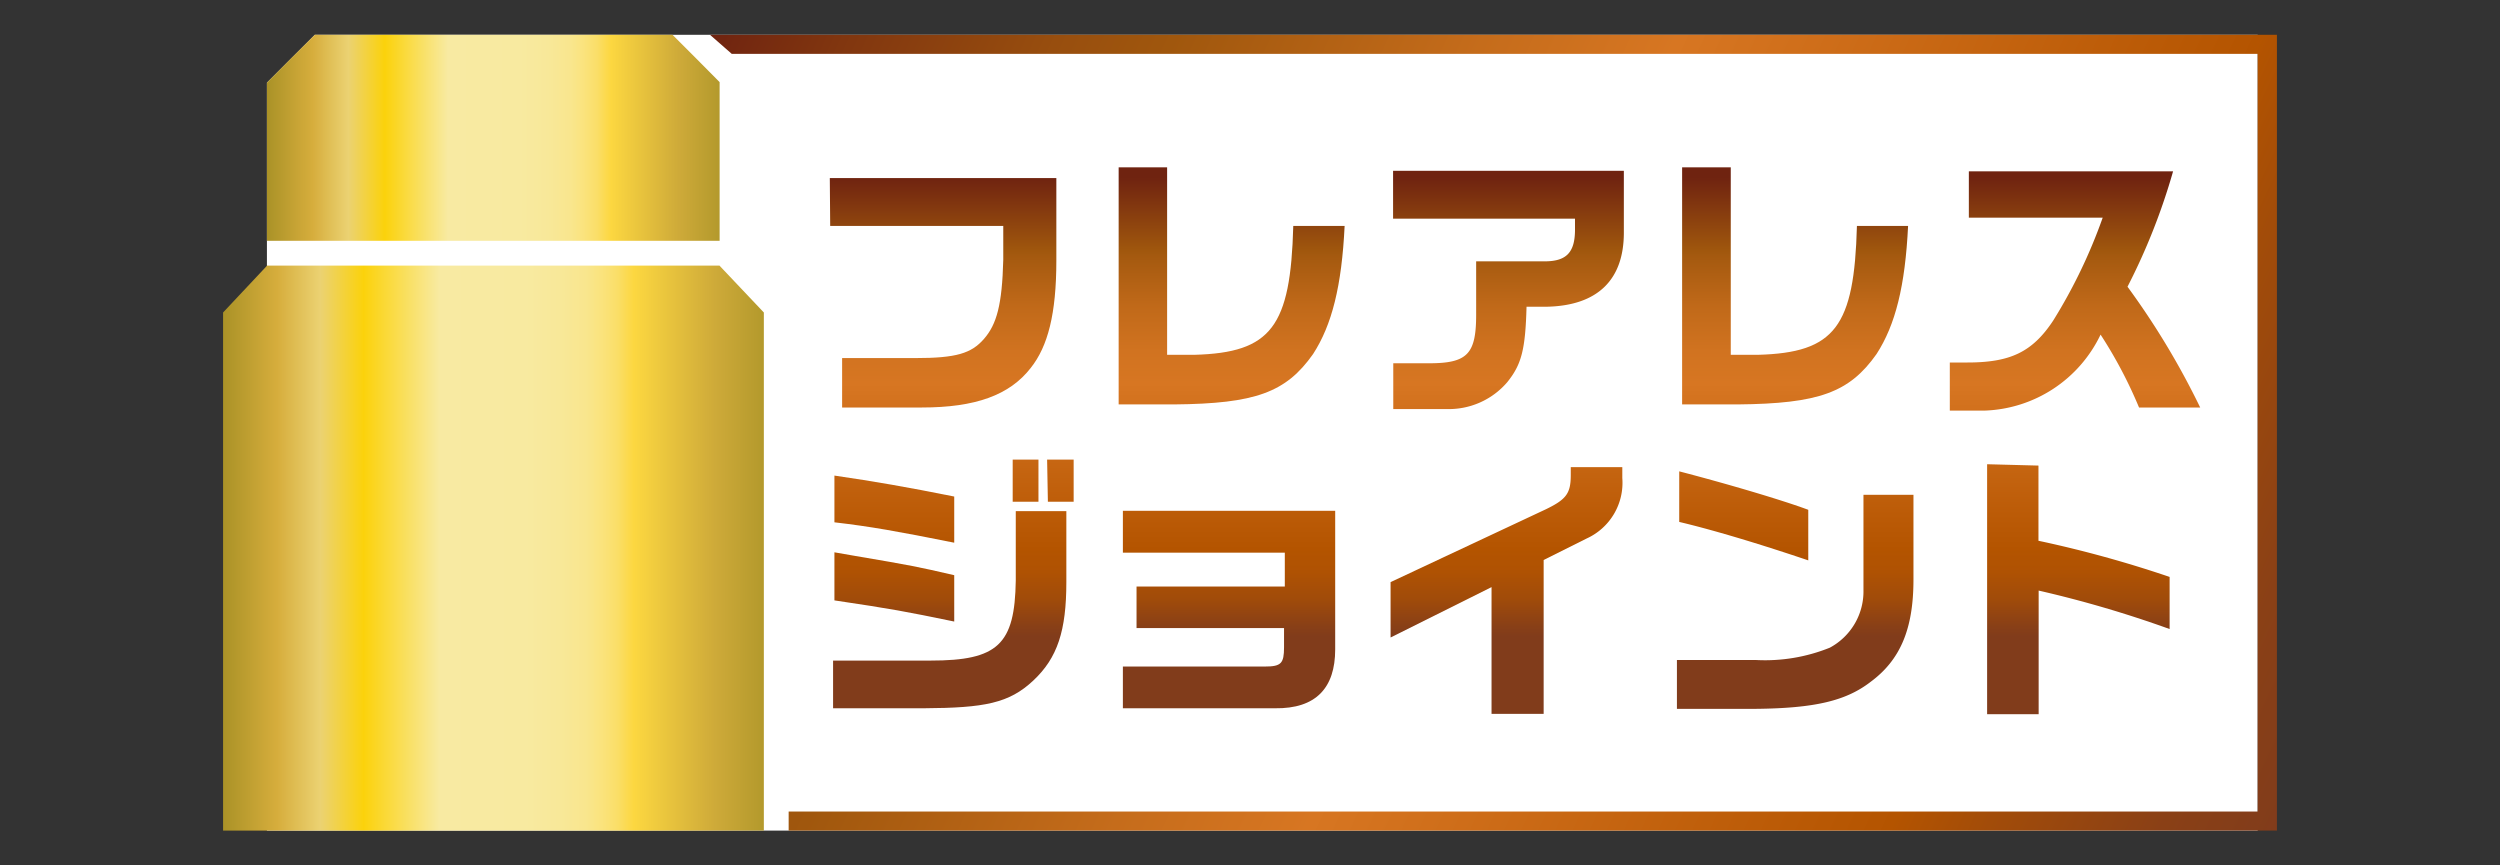
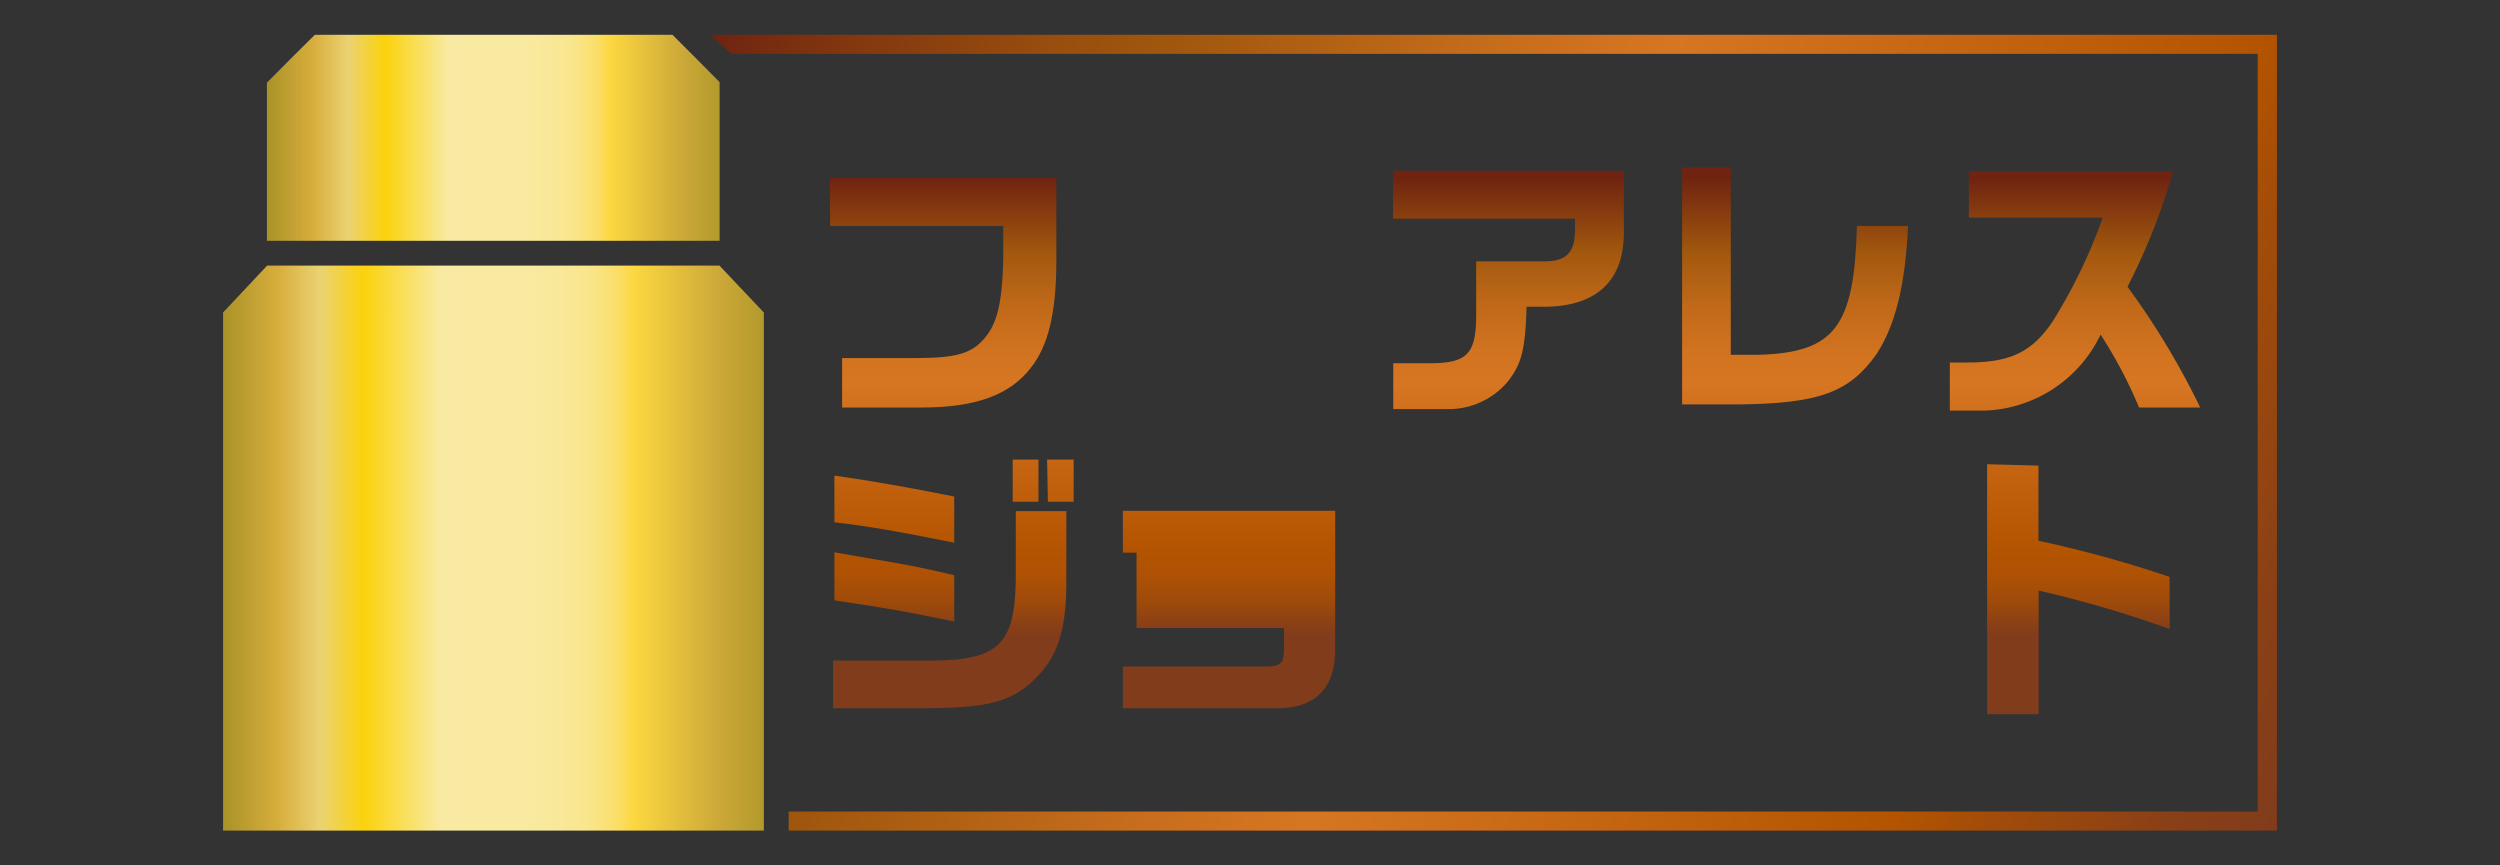
<svg xmlns="http://www.w3.org/2000/svg" xmlns:xlink="http://www.w3.org/1999/xlink" id="レイヤー_1" data-name="レイヤー 1" viewBox="0 0 130 45">
  <rect x="0" y="0" width="130" height="45" fill="#333333" stroke="none" />
  <defs>
    <style>.cls-1{fill:#fff;}.cls-2{fill:url(#名称未設定グラデーション_549);}.cls-3{fill:url(#名称未設定グラデーション_184);}.cls-4{fill:url(#名称未設定グラデーション_225);}.cls-5{fill:url(#名称未設定グラデーション_225-2);}</style>
    <linearGradient id="名称未設定グラデーション_549" x1="36.68" y1="2.32" x2="119.38" y2="41.1" gradientUnits="userSpaceOnUse">
      <stop offset="0" stop-color="#6f2310" />
      <stop offset="0.07" stop-color="#81360f" />
      <stop offset="0.18" stop-color="#984e0e" />
      <stop offset="0.24" stop-color="#a0570d" />
      <stop offset="0.4" stop-color="#c56c1b" />
      <stop offset="0.5" stop-color="#d77622" />
      <stop offset="0.8" stop-color="#b45400" />
      <stop offset="0.85" stop-color="#a24c09" />
      <stop offset="0.94" stop-color="#8a4016" />
      <stop offset="1" stop-color="#813c1b" />
    </linearGradient>
    <linearGradient id="名称未設定グラデーション_184" x1="78.76" y1="9.23" x2="78.76" y2="33.08" gradientUnits="userSpaceOnUse">
      <stop offset="0" stop-color="#6f2310" />
      <stop offset="0.16" stop-color="#a0570d" />
      <stop offset="0.17" stop-color="#a4590f" />
      <stop offset="0.28" stop-color="#c06919" />
      <stop offset="0.38" stop-color="#d17320" />
      <stop offset="0.45" stop-color="#d77622" />
      <stop offset="0.52" stop-color="#d06f1b" />
      <stop offset="0.81" stop-color="#b45400" />
      <stop offset="0.86" stop-color="#af5203" />
      <stop offset="0.92" stop-color="#a04b0a" />
      <stop offset="0.98" stop-color="#883f17" />
      <stop offset="1" stop-color="#813c1b" />
    </linearGradient>
    <linearGradient id="名称未設定グラデーション_225" x1="13.88" y1="7.16" x2="37.43" y2="7.16" gradientUnits="userSpaceOnUse">
      <stop offset="0" stop-color="#aa9227" />
      <stop offset="0.1" stop-color="#d6ad3c" />
      <stop offset="0.18" stop-color="#ebd272" />
      <stop offset="0.26" stop-color="#fbd20b" />
      <stop offset="0.4" stop-color="#f8eaa2" />
      <stop offset="0.56" stop-color="#f8eaa0" />
      <stop offset="0.62" stop-color="#f8e899" />
      <stop offset="0.67" stop-color="#f9e68e" />
      <stop offset="0.7" stop-color="#fae37d" />
      <stop offset="0.73" stop-color="#fade67" />
      <stop offset="0.75" stop-color="#fcd94c" />
      <stop offset="0.76" stop-color="#fcd740" />
      <stop offset="0.91" stop-color="#ceaa39" />
      <stop offset="1" stop-color="#b3992c" />
    </linearGradient>
    <linearGradient id="名称未設定グラデーション_225-2" x1="11.6" y1="28.5" x2="39.72" y2="28.5" xlink:href="#名称未設定グラデーション_225" />
  </defs>
-   <polygon class="cls-1" points="13.88 43.19 117.4 43.19 117.4 1.81 16.37 1.81 13.88 4.3 13.88 43.19" />
  <polygon class="cls-2" points="118.4 43.19 41.01 43.19 41.01 42.2 117.4 42.2 117.4 2.8 38.05 2.8 36.92 1.81 118.4 1.81 118.4 43.19" />
  <path class="cls-3" d="M43.15,9.26H54.93v4.29c0,2.77-.44,4.46-1.33,5.58-1.1,1.42-2.88,2.06-5.67,2.06H43.79V18.62H47.6c2.12,0,2.91-.24,3.57-1s.94-1.77,1-4.11V11.75h-9Z" />
-   <path class="cls-3" d="M60.69,8.7v9.75h1.42c4-.11,5-1.46,5.14-6.7h2.67c-.15,3.12-.66,5.15-1.64,6.66-1.41,2-3,2.58-7.22,2.62H58.17V8.7Z" />
  <path class="cls-3" d="M72.44,8.88h12V12.1c0,2.43-1.34,3.79-4,3.85H79.38c-.06,2.23-.26,3-1,3.92a4,4,0,0,1-3.19,1.4H72.45V18.89h1.86c2,0,2.45-.48,2.45-2.53V13.59h3.56c1.14,0,1.56-.47,1.58-1.58v-.64H72.44Z" />
  <path class="cls-3" d="M90,8.7v9.75h1.42c4-.11,5-1.46,5.14-6.7h2.66c-.15,3.12-.66,5.15-1.64,6.66-1.41,2-3,2.58-7.22,2.62H87.47V8.7Z" />
  <path class="cls-3" d="M102.38,11.32V8.91H113a32.78,32.78,0,0,1-2.37,6,40.24,40.24,0,0,1,3.78,6.28h-3.18a23.41,23.41,0,0,0-2-3.79,6.94,6.94,0,0,1-6,3.95h-1.84V18.85h.92c2.22,0,3.37-.54,4.45-2.17a27.49,27.49,0,0,0,2.58-5.36Z" />
  <path class="cls-3" d="M43.32,34.35h5.07c3.5,0,4.38-.83,4.43-4.16V26.58h2.63v3.69c0,2.53-.46,3.94-1.72,5.12s-2.53,1.42-5.68,1.44H43.32Zm6.3-6.13c-3-.6-4.35-.84-6.23-1.06V24.73c2.11.31,3.74.59,6.23,1.09Zm0,4.1c-2.57-.53-3.21-.65-6.23-1.1v-2.5l1.09.19c3,.51,3.19.55,5.14,1ZM54,23.9v2.19H52.66V23.9Zm.45,0h1.38v2.19H54.49Z" />
-   <path class="cls-3" d="M69.43,26.56v7.21c0,2-1,3.09-3.13,3.06H58.39V34.66h7.38c.85,0,1-.16,1-1v-1H59.1V30.5h7.71V28.74H58.39V26.56Z" />
-   <path class="cls-3" d="M72.31,30.27l8.08-3.79c1.07-.52,1.29-.83,1.29-1.79v-.4h2.68v.57A3.18,3.18,0,0,1,82.51,28l-2.24,1.12v8H77.56V30.53l-5.25,2.62Z" />
-   <path class="cls-3" d="M99.5,25.73v4.41c0,2.56-.68,4.17-2.22,5.31-1.29,1-2.92,1.38-6,1.41H87.2V34.32h4.1a9,9,0,0,0,3.85-.64,3.32,3.32,0,0,0,1.75-3V25.73ZM87.32,24.51c2.61.68,5.4,1.51,6.71,2v2.63c-2.27-.77-4.81-1.55-6.71-2Z" />
+   <path class="cls-3" d="M69.43,26.56v7.21c0,2-1,3.09-3.13,3.06H58.39V34.66h7.38c.85,0,1-.16,1-1v-1H59.1V30.5V28.74H58.39V26.56Z" />
  <path class="cls-3" d="M106,24.21v3.91A60.12,60.12,0,0,1,112.82,30v2.71a58.86,58.86,0,0,0-6.81-2v6.43h-2.68v-13Z" />
  <polygon class="cls-4" points="37.42 12.52 37.42 4.27 36.2 3.04 34.97 1.81 16.37 1.81 15.13 3.04 13.88 4.3 13.88 12.52 37.42 12.52" />
  <polygon class="cls-5" points="37.42 13.82 37.42 13.81 13.88 13.81 13.88 13.82 11.6 16.25 11.6 43.19 39.72 43.19 39.72 16.25 37.42 13.82" />
</svg>